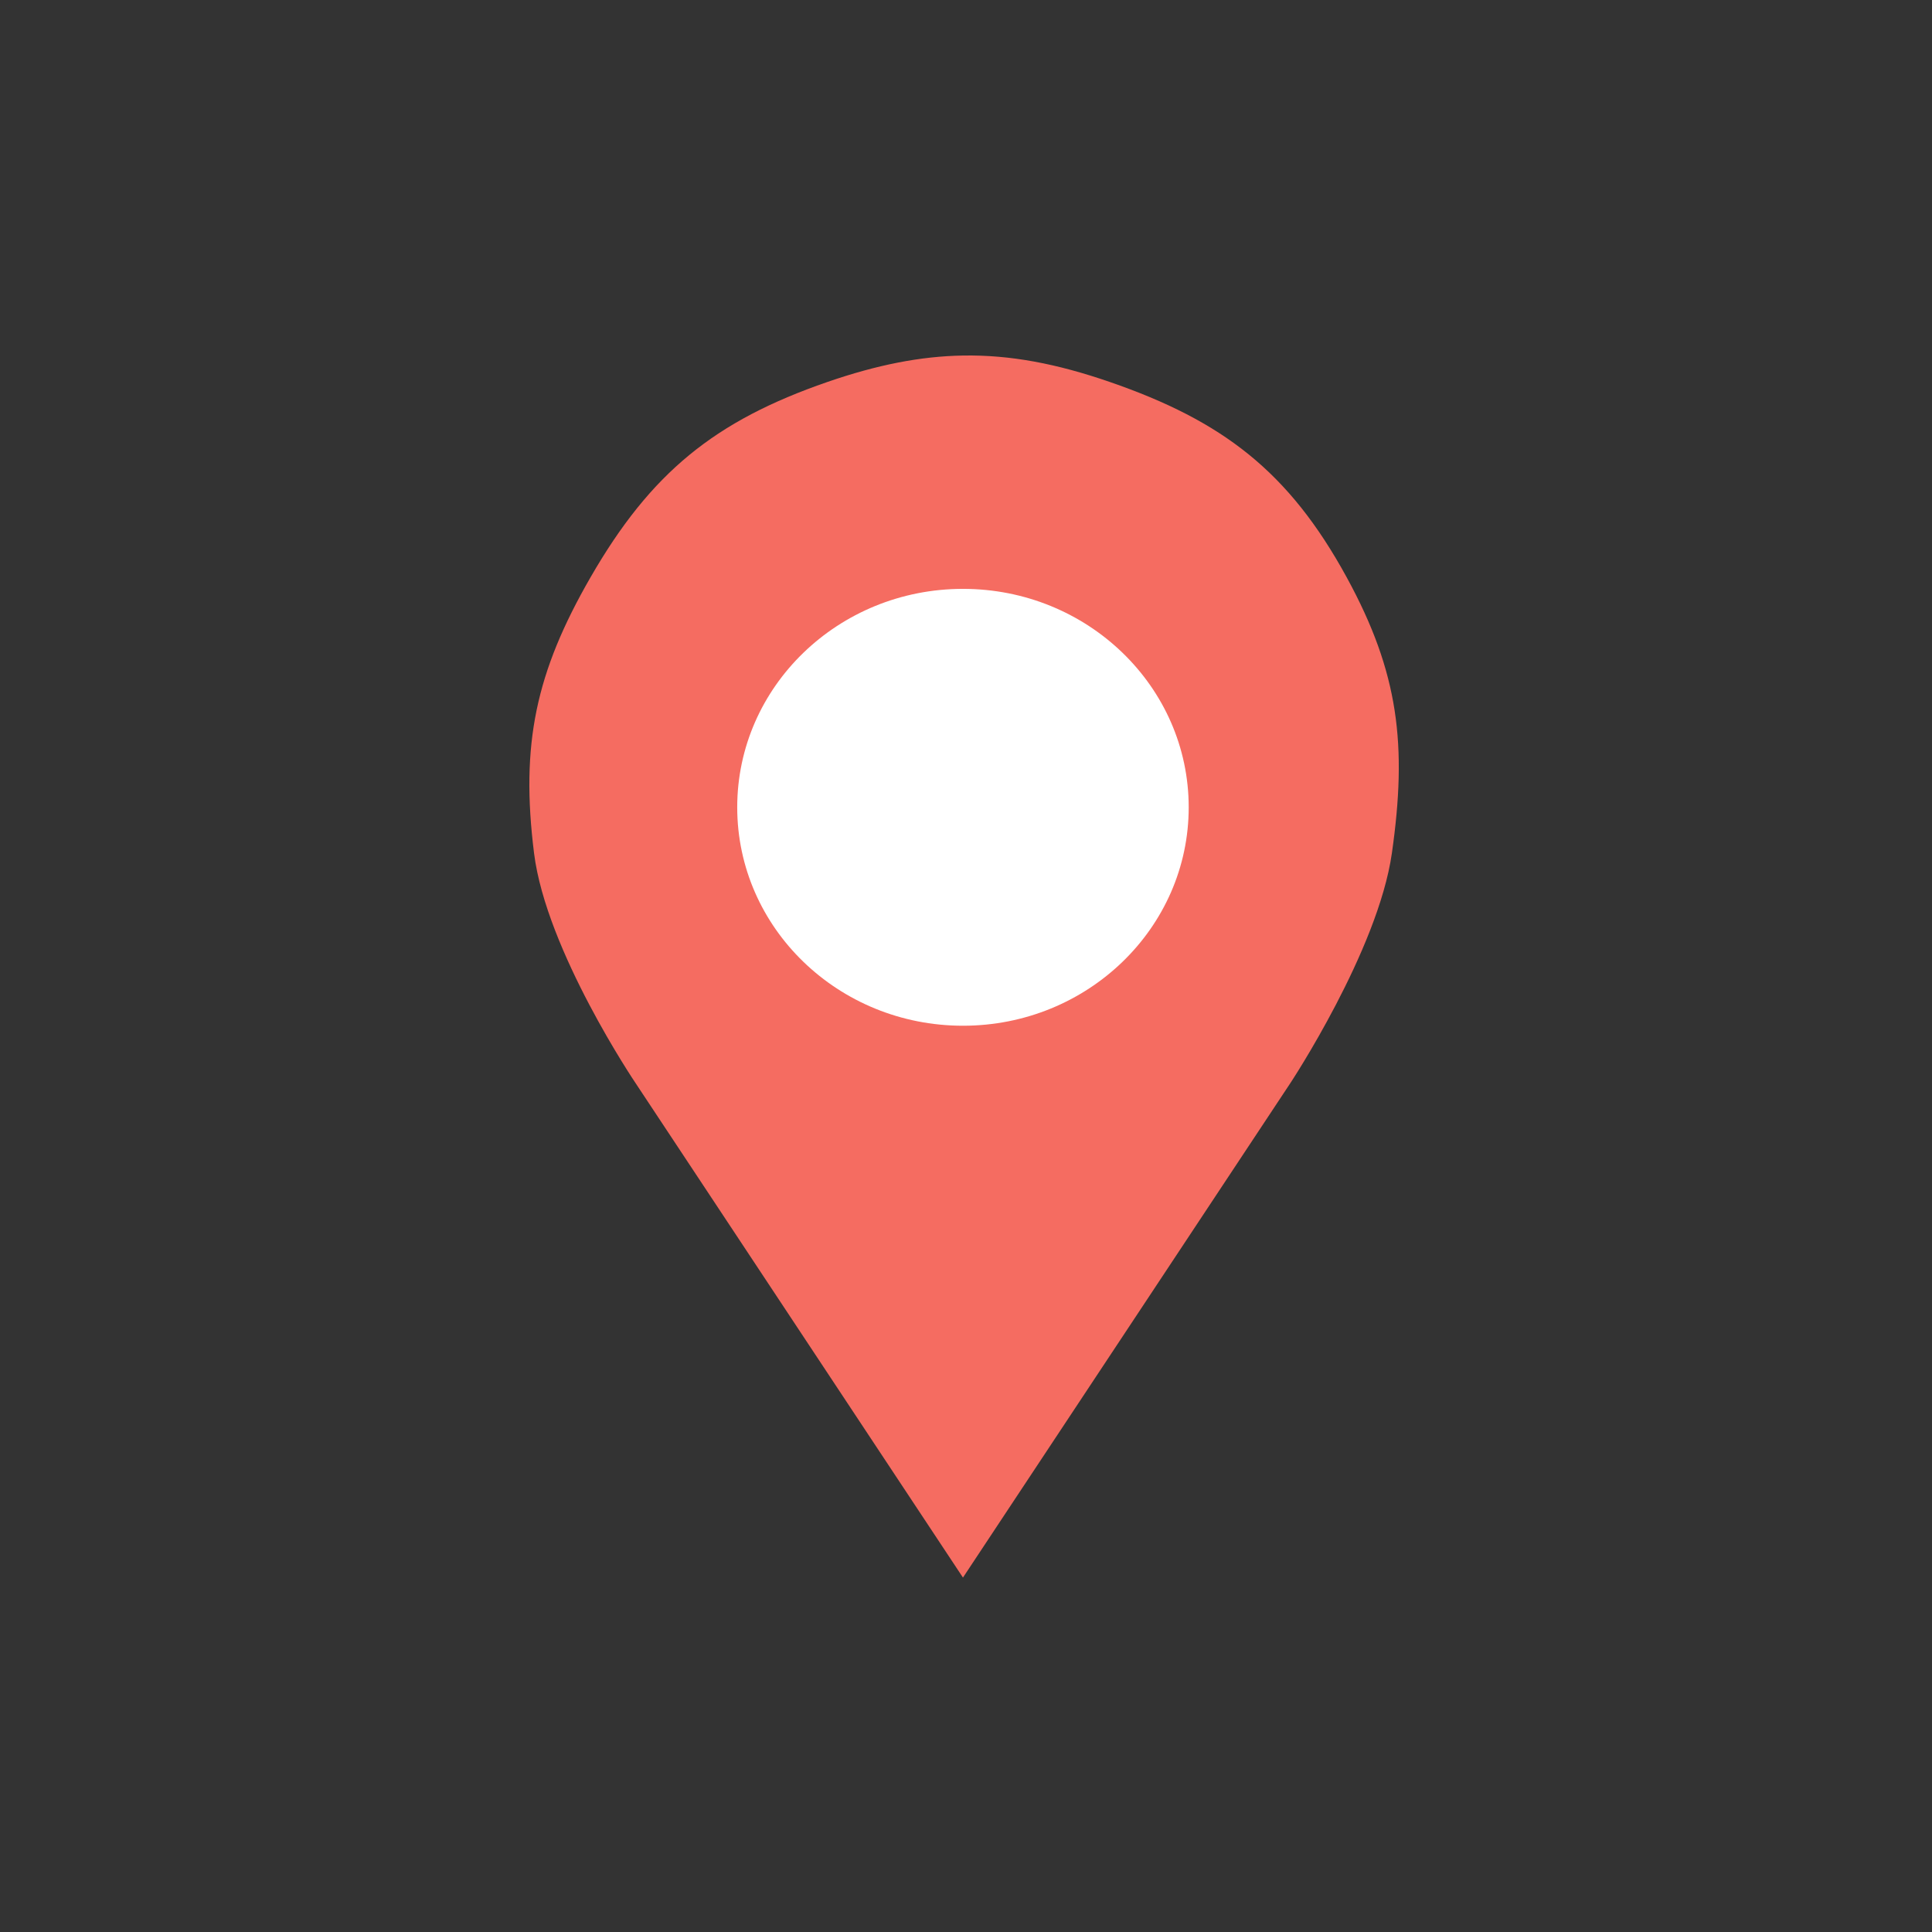
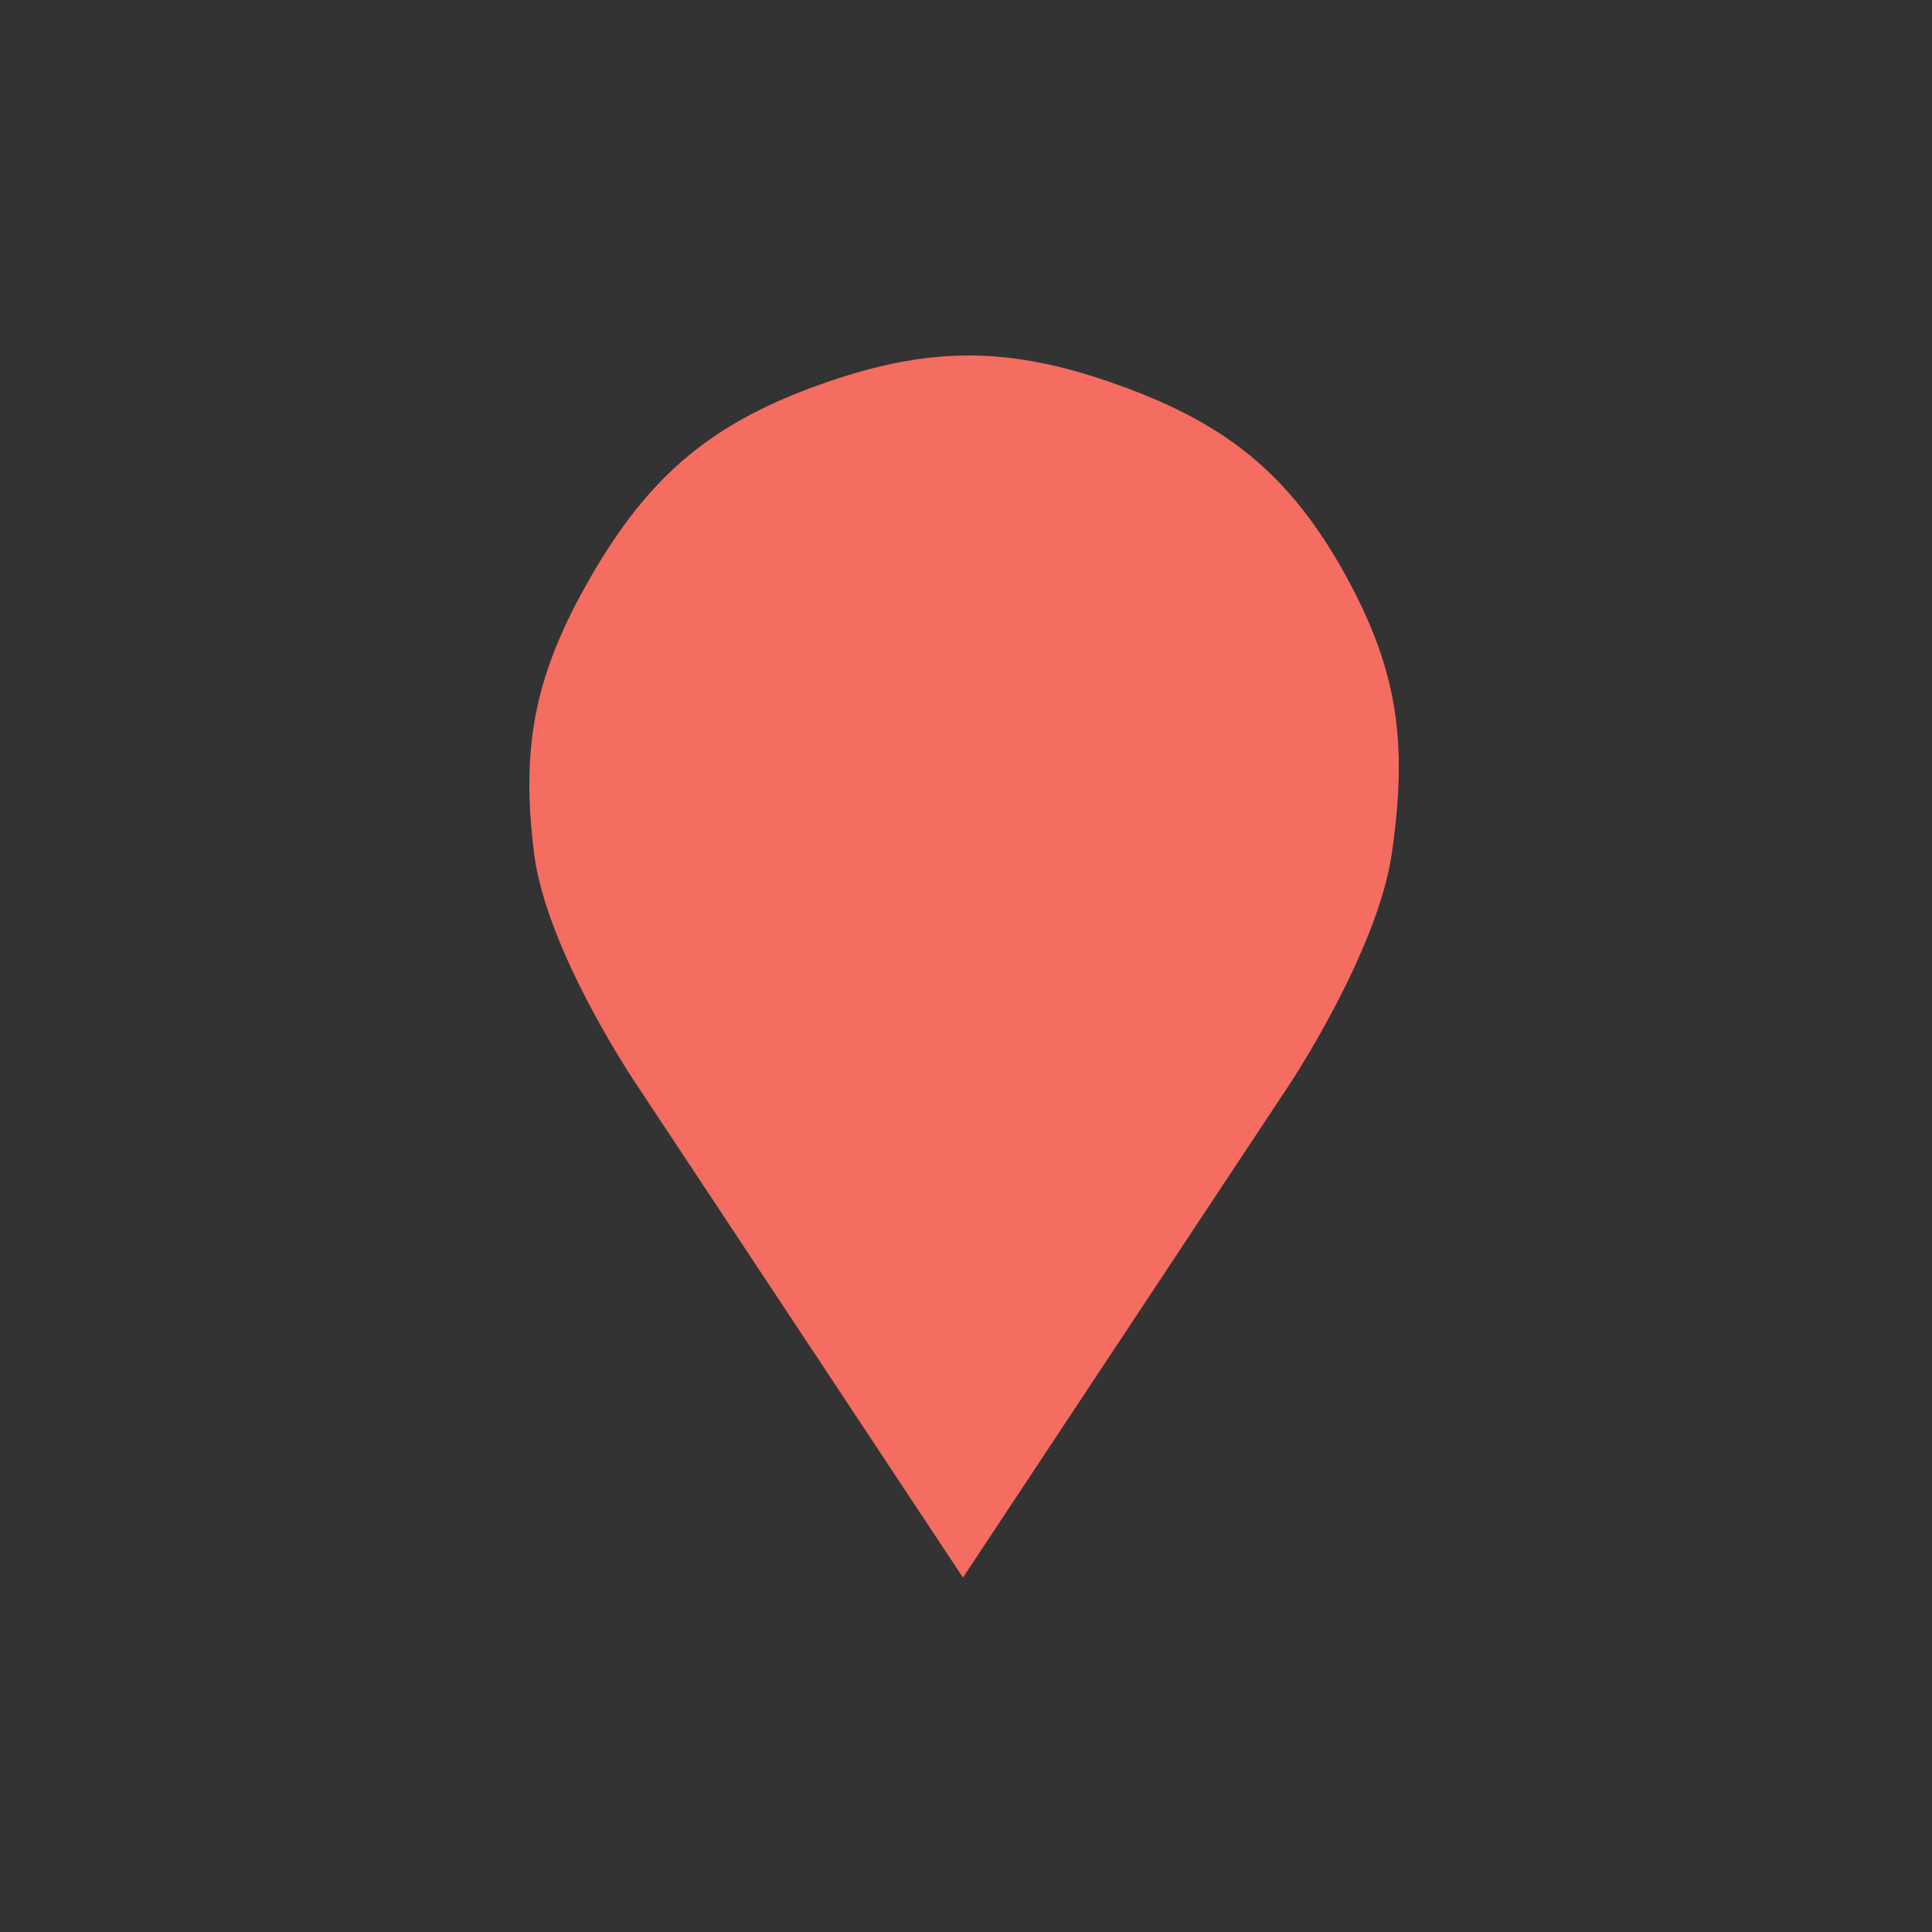
<svg xmlns="http://www.w3.org/2000/svg" width="500" height="500" viewBox="0 0 500 500" fill="none">
  <rect x="0" y="0" width="500" height="500" fill="#333333" stroke="none" />
  <path d="M152.819 149.422C168.414 122.344 184.969 108.912 214.161 98.842C226.939 94.435 238.178 92.2 249.214 92.013C261.509 91.805 273.551 94.138 287.188 98.842C316.381 108.912 333.542 121.991 348.53 149.422C362.028 174.125 364.213 192.854 360.214 220.83C356.61 246.048 333.925 280.337 333.925 280.337L249.214 408.276L164.503 280.337C164.503 280.337 141.378 246.109 138.214 220.83C134.677 192.574 138.669 173.992 152.819 149.422Z" fill="#F56C61" />
-   <ellipse cx="249.214" cy="208.928" rx="58.421" ry="56.531" fill="white" />
</svg>